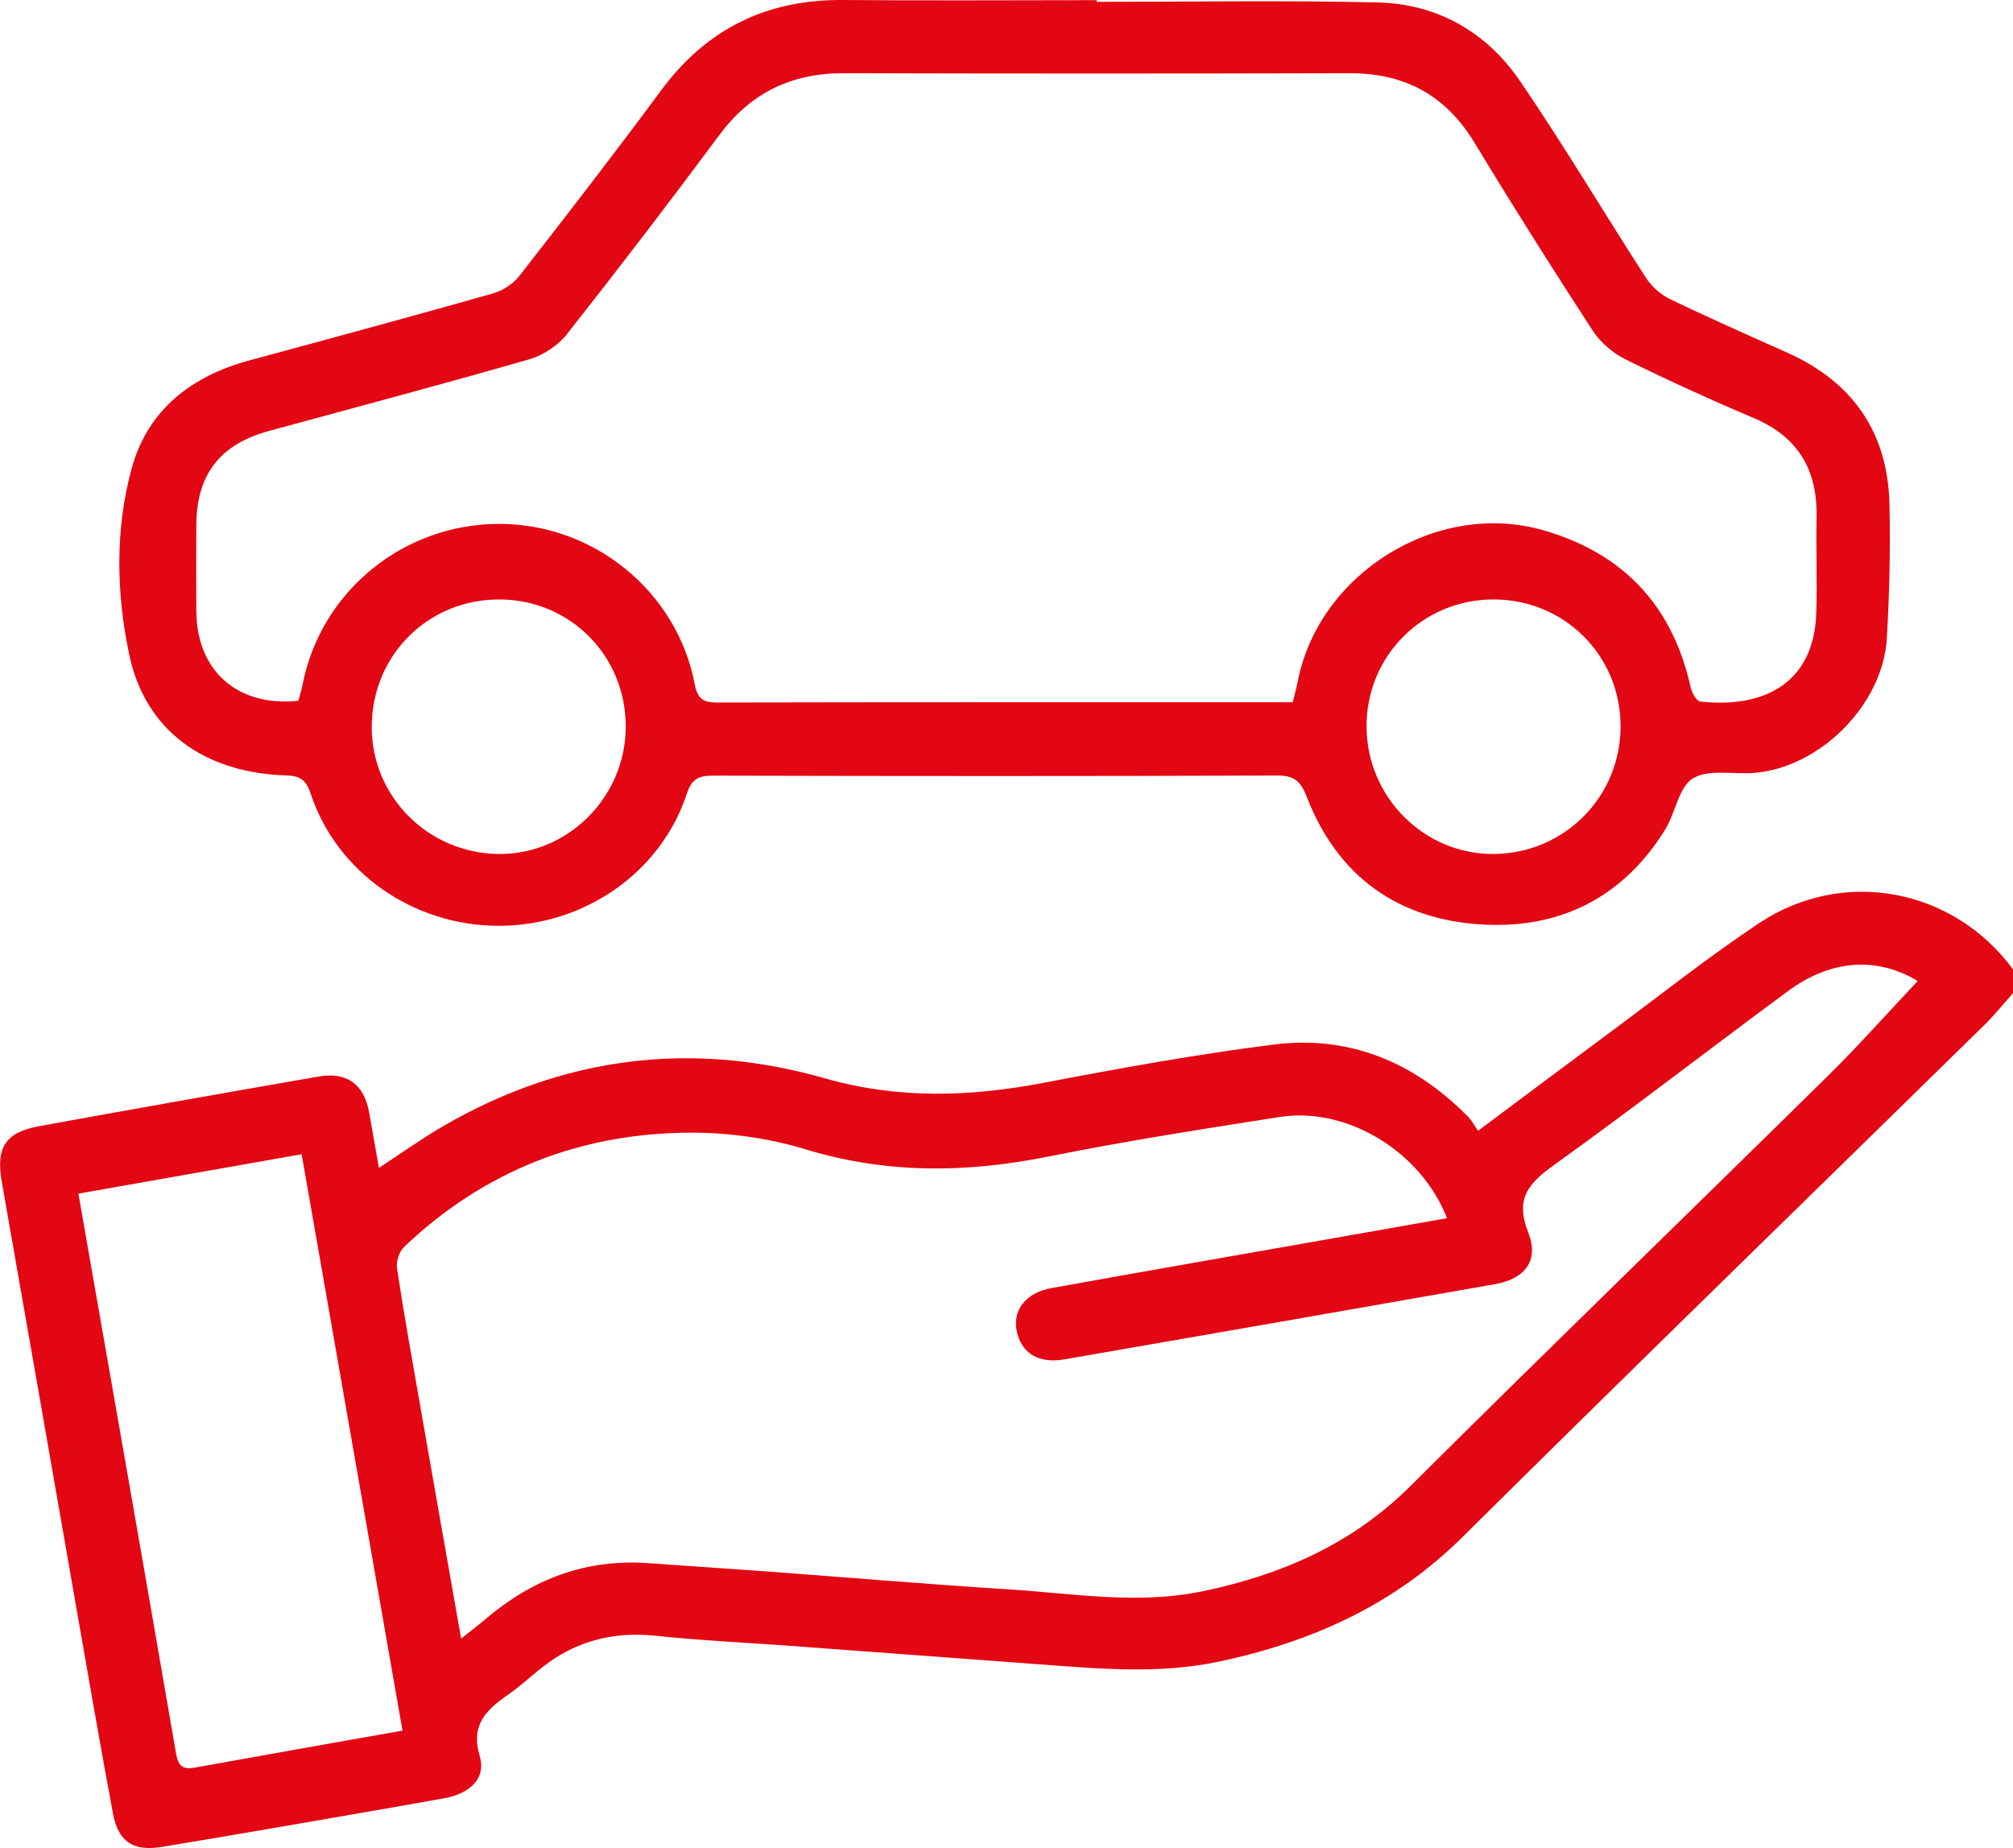
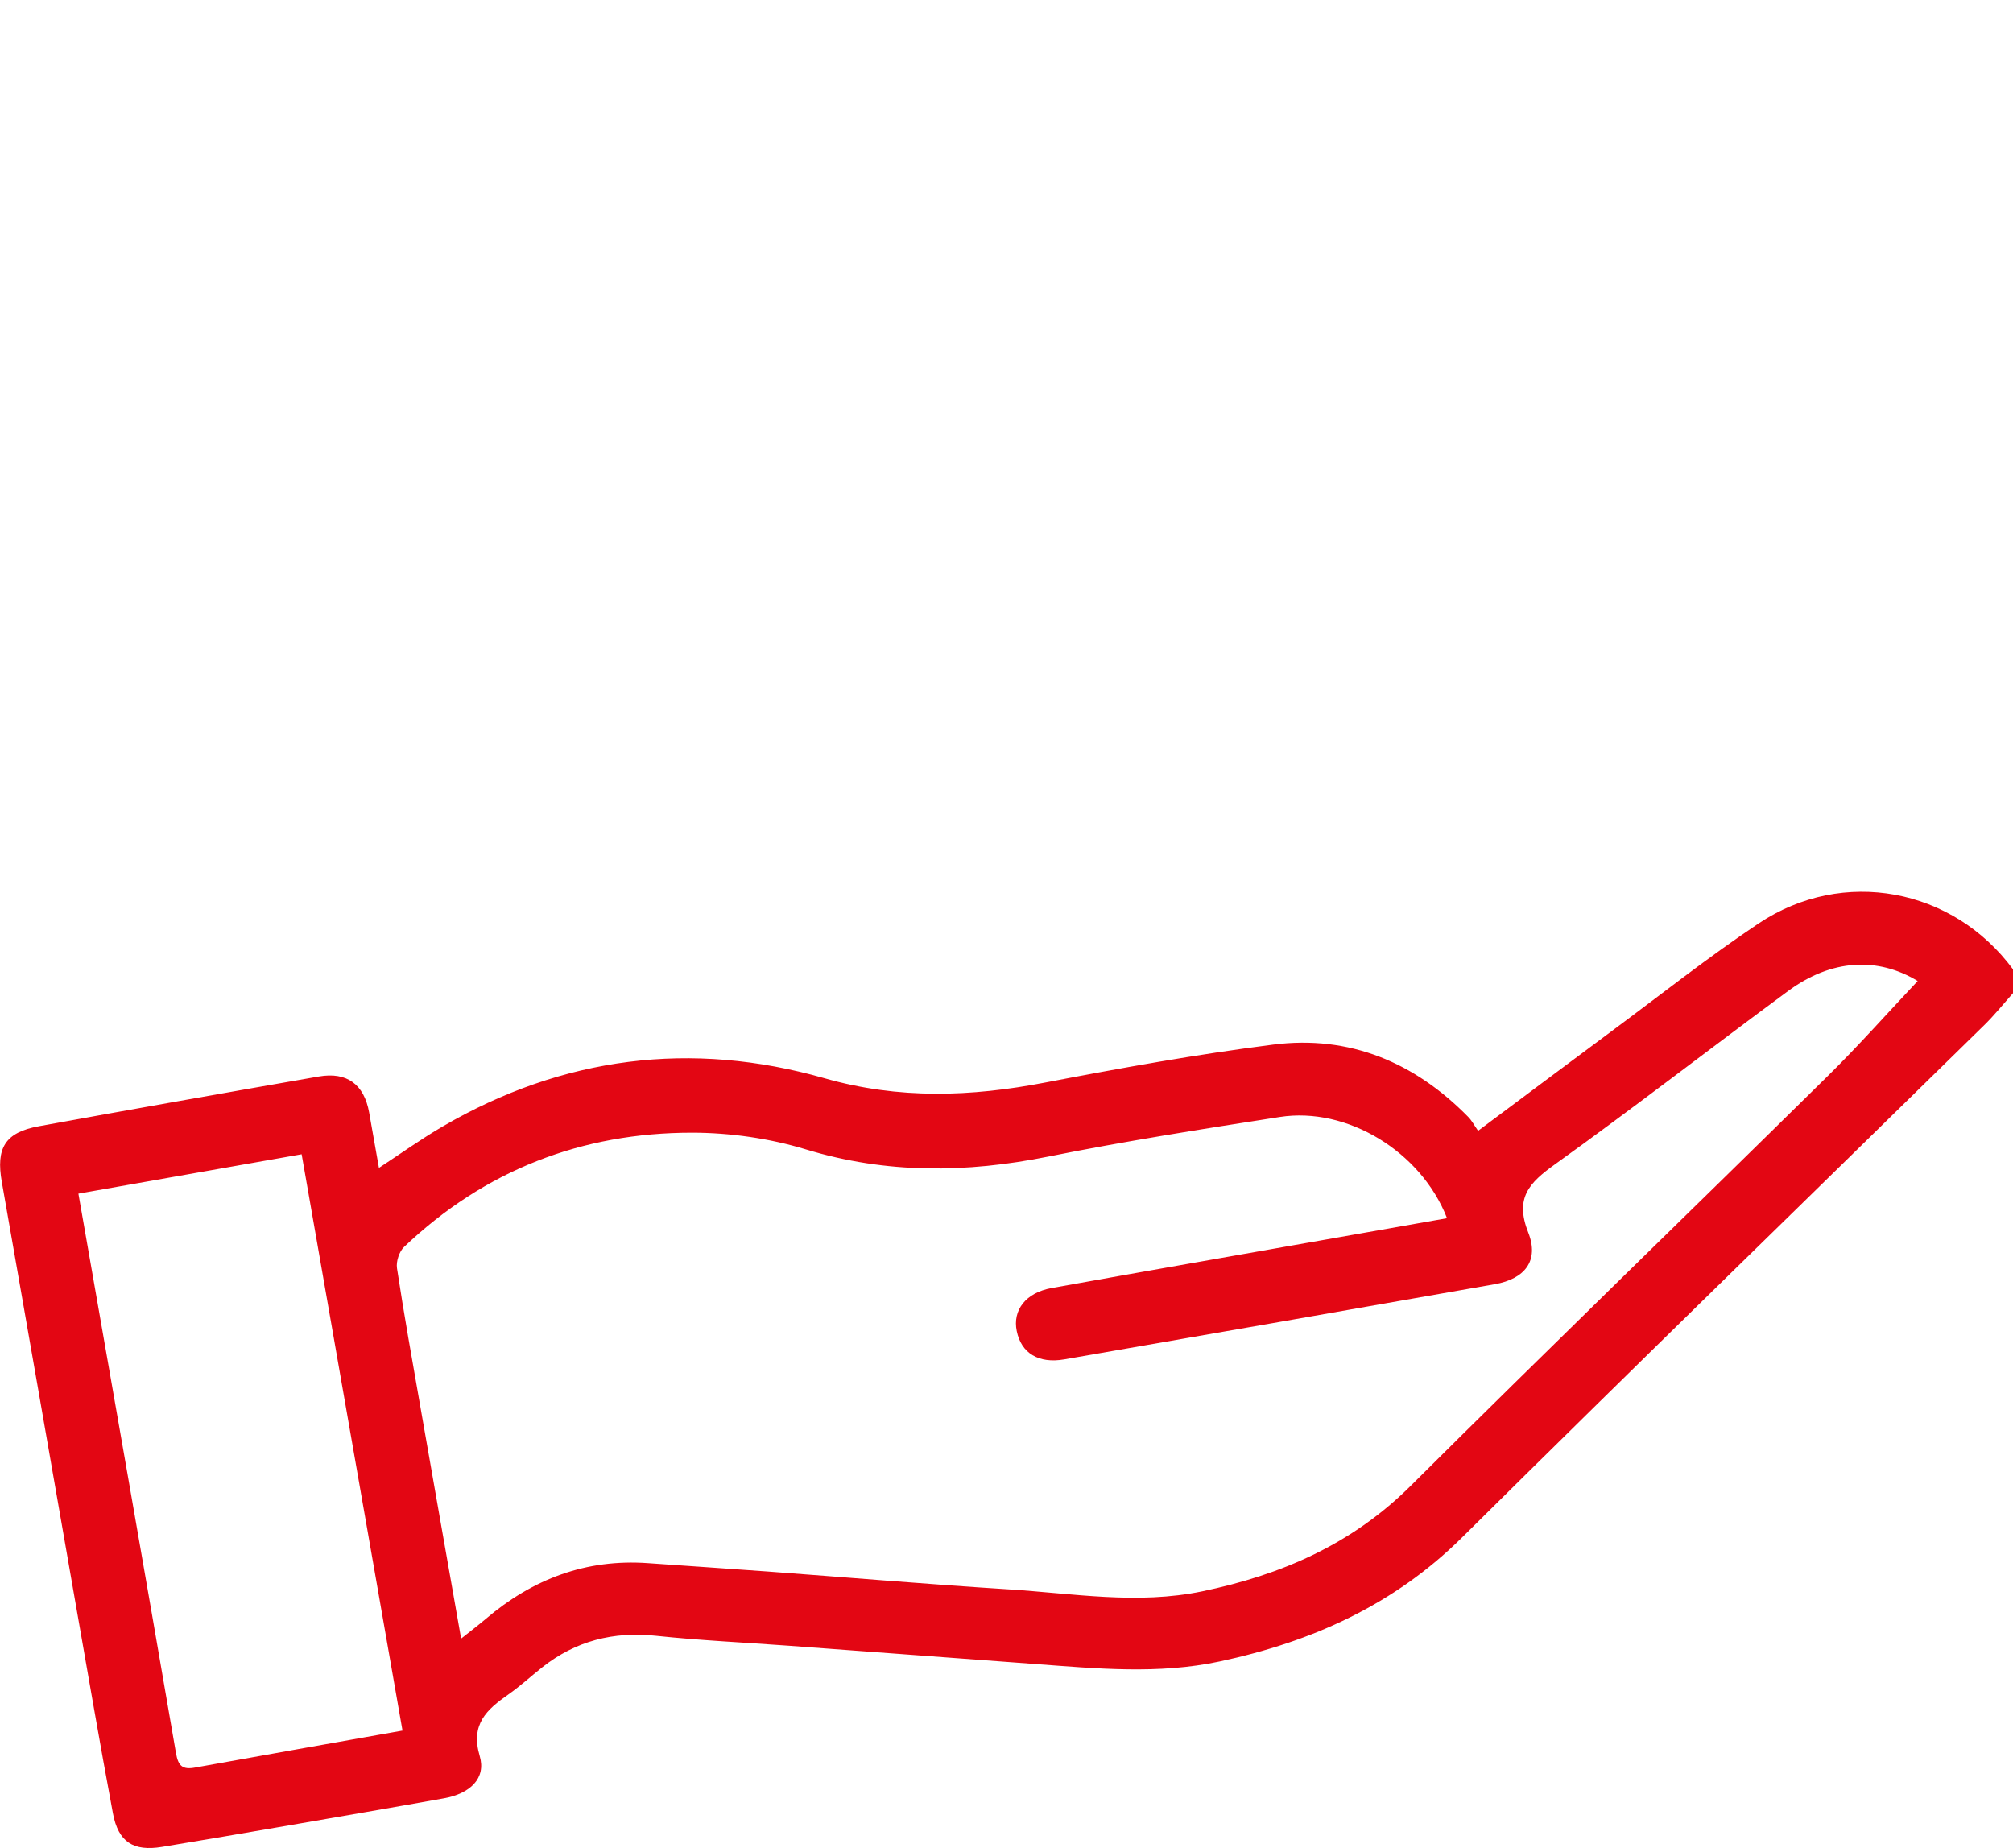
<svg xmlns="http://www.w3.org/2000/svg" id="Capa_2" data-name="Capa 2" viewBox="0 0 510.92 469.05">
  <defs>
    <style>      .cls-1 {        fill: #e30613;        stroke-width: 0px;      }    </style>
  </defs>
  <g id="Capa_2-2" data-name="Capa 2">
    <g id="FwdFH3">
      <g>
-         <path class="cls-1" d="M510.92,252.07c-2.42,2.71-4.7,5.56-7.29,8.1-44.17,43.33-88.56,86.43-132.5,130-17.32,17.17-38.17,26.5-61.5,31.5-15.69,3.36-31.42,1.8-47.16.64-20.72-1.52-41.43-3.08-62.14-4.61-11.27-.83-22.57-1.34-33.8-2.53-10.82-1.15-20.41,1.28-28.92,8.01-2.87,2.27-5.57,4.76-8.56,6.86-5.49,3.84-9.69,7.53-7.29,15.65,1.67,5.64-2.44,9.53-9.07,10.72-13.55,2.43-27.12,4.76-40.68,7.1-10.3,1.78-20.6,3.53-30.9,5.23-7.24,1.19-11.09-1.22-12.45-8.52-3.38-18.09-6.49-36.24-9.67-54.37-6.18-35.28-12.3-70.58-18.53-105.86-1.52-8.61.79-12.58,9.4-14.15,23.66-4.31,47.34-8.5,71.03-12.62,7.18-1.25,11.51,1.99,12.8,9.12.81,4.51,1.6,9.03,2.49,14.07,5.64-3.69,10.72-7.34,16.1-10.47,30.56-17.83,63.23-21.91,96.96-12.29,18.94,5.4,37.2,4.72,56.04,1.1,19.21-3.69,38.49-7.16,57.89-9.63,19.35-2.46,35.87,4.49,49.48,18.36.92.94,1.55,2.17,2.5,3.52,11.77-8.78,22.77-17.04,33.82-25.23,12.42-9.2,24.55-18.83,37.39-27.4,21.45-14.32,49.41-8.96,64.6,11.7v5.99ZM486.69,248.96c-10.09-6.11-21.81-5.58-32.82,2.54-19.8,14.59-39.23,29.68-59.21,44.01-6.53,4.68-10.25,8.51-6.78,17.3,2.84,7.18-.89,11.78-8.47,13.12-36.41,6.41-72.83,12.76-109.26,19.08-6.56,1.14-10.94-1.57-12.09-7.18-1.1-5.31,2.3-9.74,8.83-10.92,24.31-4.37,48.65-8.61,72.98-12.9,9.1-1.6,18.19-3.21,27.4-4.83-6.59-16.93-25.37-28.35-42.44-25.69-19.66,3.06-39.33,6.14-58.83,10.06-20.73,4.16-40.96,4.4-61.44-1.83-9.24-2.81-19.25-4.24-28.91-4.25-28,0-52.63,9.54-73.07,28.98-1.25,1.18-2.08,3.71-1.82,5.42,1.79,11.8,3.9,23.55,5.96,35.31,3.38,19.36,6.8,38.7,10.32,58.7,2.42-1.93,4.38-3.41,6.25-5,11.9-10.13,25.48-15.29,41.25-14.15,10.11.73,20.22,1.37,30.33,2.12,20.38,1.51,40.74,3.25,61.13,4.53,16.36,1.03,32.71,3.92,49.15.5,20.05-4.17,37.99-11.94,52.86-26.74,35.12-34.96,70.74-69.4,106.03-104.18,7.81-7.69,15.09-15.92,22.69-23.98ZM102.16,439.23c-8.59-49.08-17.08-97.63-25.6-146.28-19.33,3.41-37.99,6.71-56.66,10,8.39,47.92,16.67,94.95,24.77,142.01.57,3.31,1.72,4.22,4.83,3.65,17.27-3.12,34.56-6.17,52.65-9.38Z" />
-         <path class="cls-1" d="M278.35.47c23.77,0,47.55-.41,71.31.15,15.18.35,27.67,7.54,36.16,19.98,11.13,16.31,21.22,33.33,31.95,49.92,1.43,2.21,3.73,4.25,6.09,5.39,9.85,4.75,19.87,9.17,29.86,13.64,16.66,7.47,25.46,20.36,25.85,38.55.24,11.28-.01,22.6-.67,33.87-.99,16.85-16.88,32.78-33.6,34.19-5.29.44-11.6-1.04-15.61,1.39-3.63,2.2-4.42,8.74-7.06,13-10.57,17.07-26.39,25.14-46.09,24.11-21.46-1.13-36.93-12.02-44.83-32.32-1.58-4.07-3.13-5.52-7.57-5.51-47.72.18-95.44.15-143.16.03-3.66,0-5.41.81-6.66,4.6-6.59,20.02-26.05,33.5-47.69,33.51-21.69.01-41.07-13.47-47.75-33.44-1.08-3.23-2.34-4.61-6.1-4.72-20.91-.61-35.93-11.37-39.99-30.69-3.28-15.59-3.62-31.9.68-47.41,4.09-14.73,15.16-23.28,29.83-27.24,20.63-5.58,41.25-11.17,61.81-16.99,2.47-.7,5.12-2.4,6.69-4.42,12.16-15.59,24.26-31.24,36.01-47.14C179.37,7.28,194.64-.17,214,0c21.45.19,42.9.04,64.35.04v.42ZM328.12,178.23c.46-1.91.93-3.63,1.27-5.38,5.46-27.48,35.43-46,62.32-38.27,20.3,5.83,32.81,19.16,37.4,39.88.3,1.35,1.47,3.48,2.42,3.59,15.9,1.76,28.9-4.43,29.46-22.49.25-8.14-.08-16.3.07-24.44.22-11.9-4.69-20.25-15.9-25-10.99-4.66-21.87-9.61-32.57-14.91-3.23-1.6-6.4-4.29-8.35-7.3-10.23-15.73-20.25-31.6-29.97-47.65-7.32-12.09-17.75-17.72-31.78-17.68-42.74.12-85.48.12-128.22,0-13.26-.04-23.64,4.87-31.62,15.6-12.69,17.07-25.62,33.98-38.79,50.67-2.27,2.88-6.02,5.34-9.56,6.36-21.97,6.32-44.08,12.17-66.13,18.2-12.38,3.38-18.28,11.07-18.34,23.85-.03,7.32-.06,14.64,0,21.95.14,15.11,10.47,24.23,25.9,22.66.34-1.32.79-2.72,1.07-4.16,4.64-23.59,25.5-40.68,49.76-40.75,24.08-.07,45.25,17.06,49.77,40.68.74,3.89,2.24,4.67,5.83,4.66,47.23-.1,94.46-.07,141.69-.07h4.27ZM158.82,184.56c.09-18.04-14.05-32.36-32.02-32.42-18.03-.06-32.25,13.98-32.45,32.04-.2,17.75,14.12,32.29,32.07,32.56,17.6.27,32.32-14.34,32.4-32.19ZM346.84,184.5c.12,17.89,14.71,32.42,32.39,32.24,17.91-.18,32.16-14.62,32.09-32.51-.07-17.99-14.35-32.14-32.36-32.09-17.95.05-32.24,14.45-32.12,32.37Z" />
+         <path class="cls-1" d="M510.92,252.07c-2.42,2.71-4.7,5.56-7.29,8.1-44.17,43.33-88.56,86.43-132.5,130-17.32,17.17-38.17,26.5-61.5,31.5-15.69,3.36-31.42,1.8-47.16.64-20.72-1.52-41.43-3.08-62.14-4.61-11.27-.83-22.57-1.34-33.8-2.53-10.82-1.15-20.41,1.28-28.92,8.01-2.87,2.27-5.57,4.76-8.56,6.86-5.49,3.84-9.69,7.53-7.29,15.65,1.67,5.64-2.44,9.53-9.07,10.72-13.55,2.43-27.12,4.76-40.68,7.1-10.3,1.78-20.6,3.53-30.9,5.23-7.24,1.19-11.09-1.22-12.45-8.52-3.38-18.09-6.49-36.24-9.67-54.37-6.18-35.28-12.3-70.58-18.53-105.86-1.52-8.61.79-12.58,9.4-14.15,23.66-4.31,47.34-8.5,71.03-12.62,7.18-1.25,11.51,1.99,12.8,9.12.81,4.51,1.6,9.03,2.49,14.07,5.64-3.69,10.72-7.34,16.1-10.47,30.56-17.83,63.23-21.91,96.96-12.29,18.94,5.4,37.2,4.72,56.04,1.1,19.21-3.69,38.49-7.16,57.89-9.63,19.35-2.46,35.87,4.49,49.48,18.36.92.94,1.55,2.17,2.5,3.52,11.77-8.78,22.77-17.04,33.82-25.23,12.42-9.2,24.55-18.83,37.39-27.4,21.45-14.32,49.41-8.96,64.6,11.7ZM486.69,248.96c-10.09-6.11-21.81-5.58-32.82,2.54-19.8,14.59-39.23,29.68-59.21,44.01-6.53,4.68-10.25,8.51-6.78,17.3,2.84,7.18-.89,11.78-8.47,13.12-36.41,6.41-72.83,12.76-109.26,19.08-6.56,1.14-10.94-1.57-12.09-7.18-1.1-5.31,2.3-9.74,8.83-10.92,24.31-4.37,48.65-8.61,72.98-12.9,9.1-1.6,18.19-3.21,27.4-4.83-6.59-16.93-25.37-28.35-42.44-25.69-19.66,3.06-39.33,6.14-58.83,10.06-20.73,4.16-40.96,4.4-61.44-1.83-9.24-2.81-19.25-4.24-28.91-4.25-28,0-52.63,9.54-73.07,28.98-1.25,1.18-2.08,3.71-1.82,5.42,1.79,11.8,3.9,23.55,5.96,35.31,3.38,19.36,6.8,38.7,10.32,58.7,2.42-1.93,4.38-3.41,6.25-5,11.9-10.13,25.48-15.29,41.25-14.15,10.11.73,20.22,1.37,30.33,2.12,20.38,1.51,40.74,3.25,61.13,4.53,16.36,1.03,32.71,3.92,49.15.5,20.05-4.17,37.99-11.94,52.86-26.74,35.12-34.96,70.74-69.4,106.03-104.18,7.81-7.69,15.09-15.92,22.69-23.98ZM102.16,439.23c-8.59-49.08-17.08-97.63-25.6-146.28-19.33,3.41-37.99,6.71-56.66,10,8.39,47.92,16.67,94.95,24.77,142.01.57,3.31,1.72,4.22,4.83,3.65,17.27-3.12,34.56-6.17,52.65-9.38Z" />
      </g>
    </g>
  </g>
</svg>